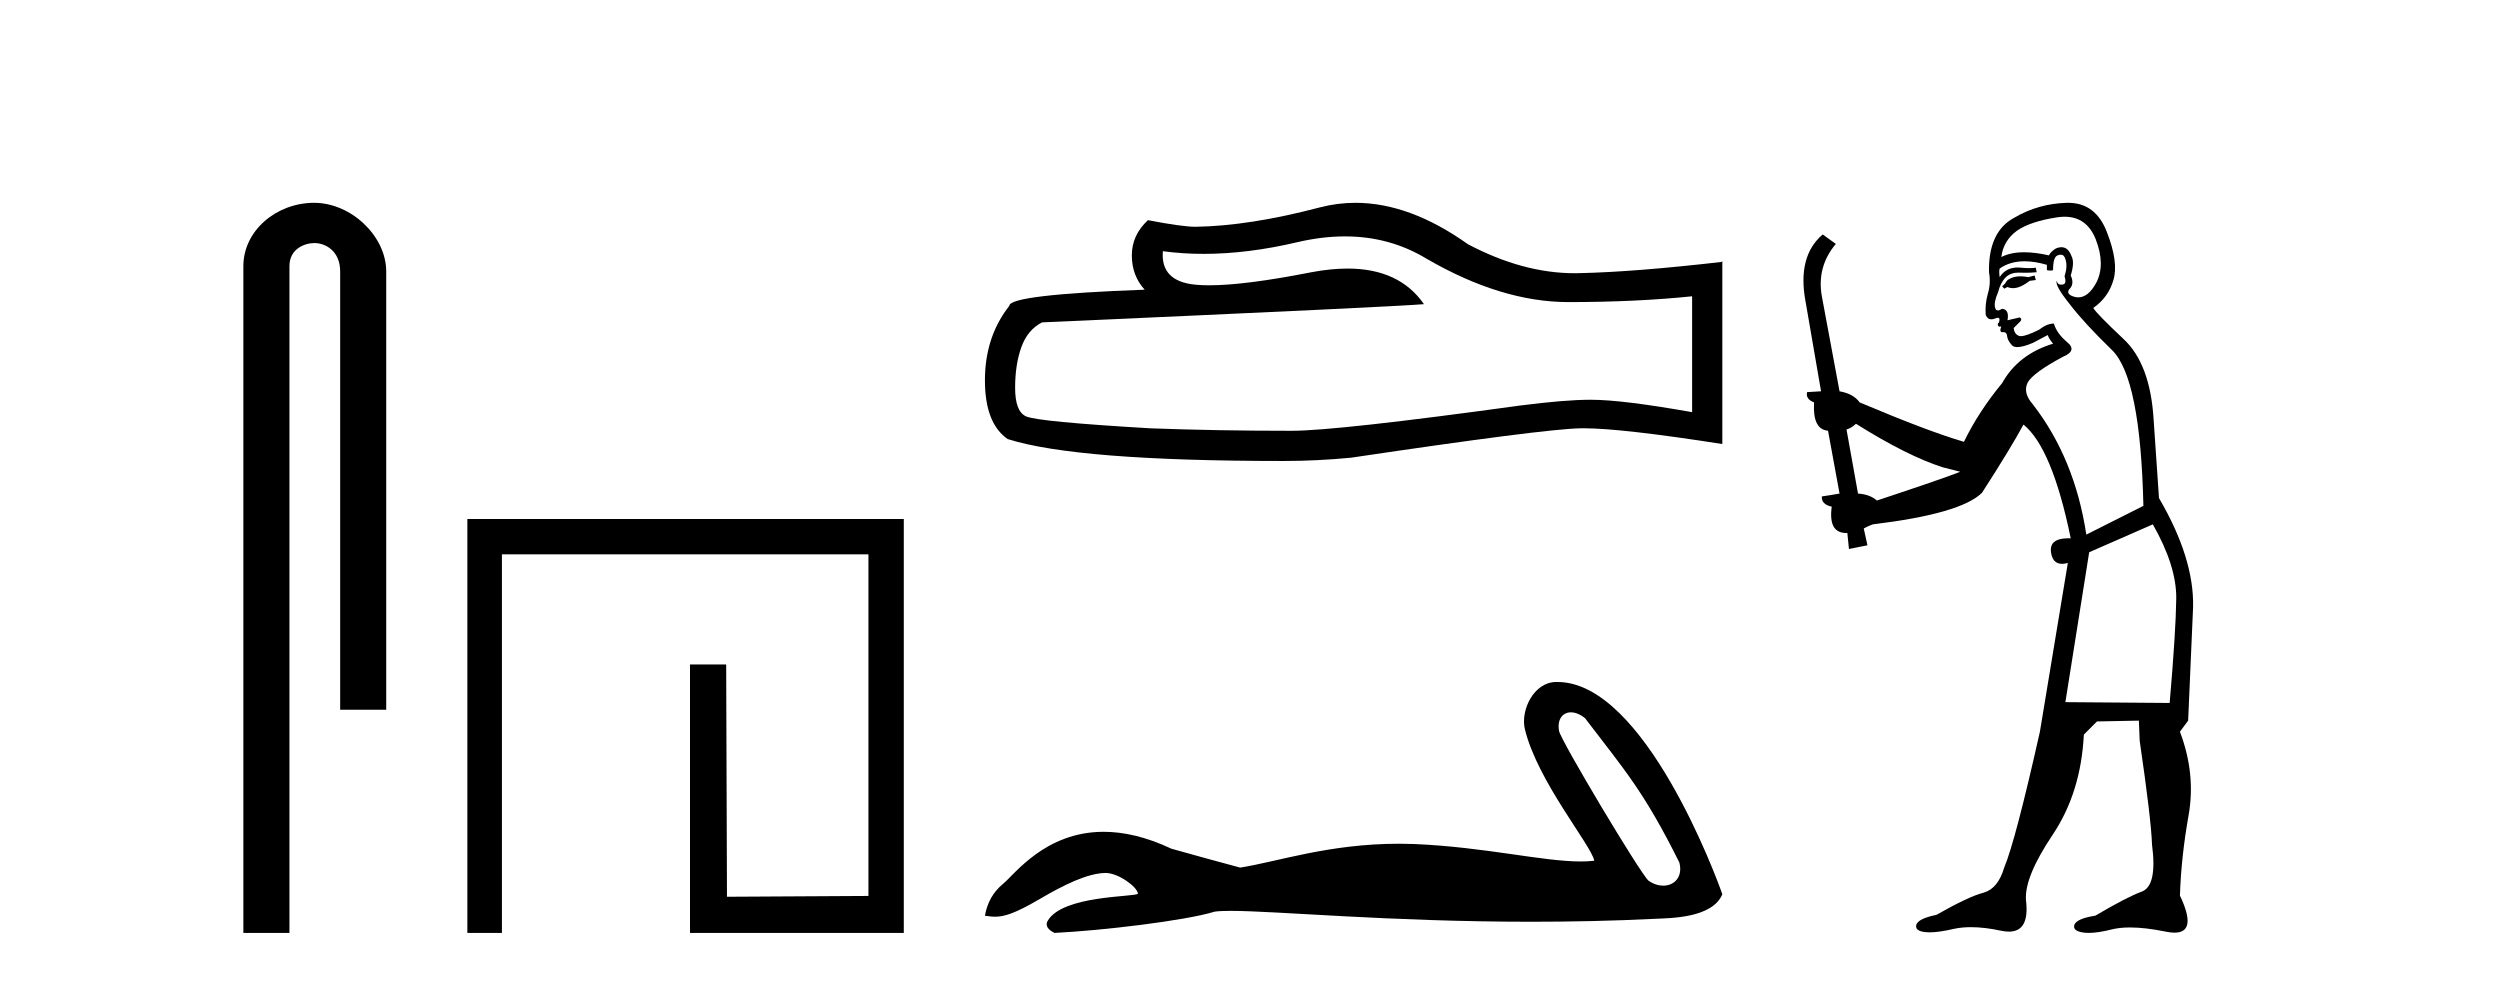
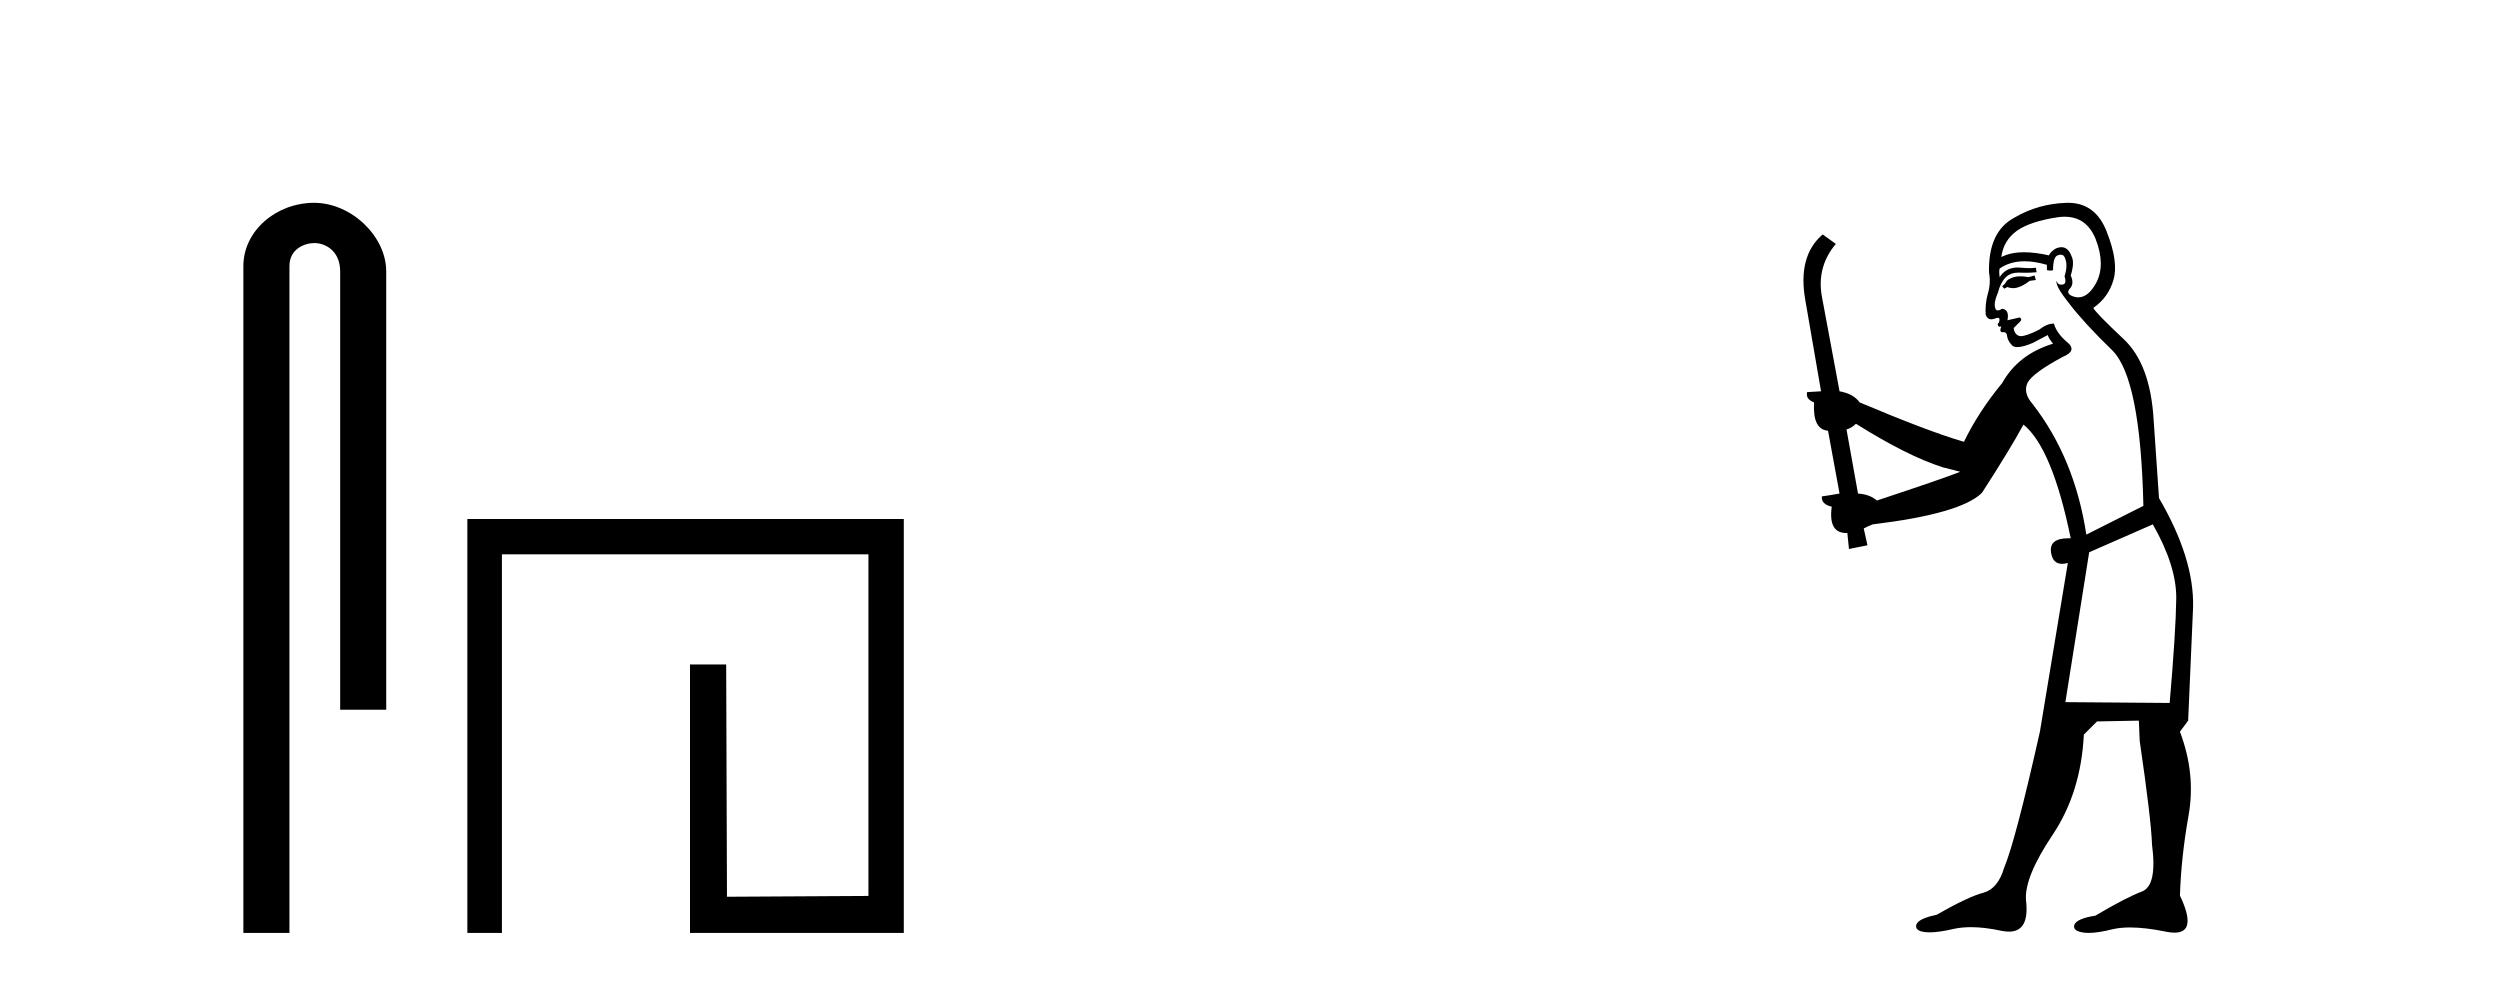
<svg xmlns="http://www.w3.org/2000/svg" width="104.0" height="41.0">
  <path d="M 13.069 8.437 C 11.5 8.437 10.124 9.591 10.124 11.072 L 10.124 38.809 L 12.041 38.809 L 12.041 11.072 C 12.041 10.346 12.68 10.111 13.081 10.111 C 13.502 10.111 14.151 10.406 14.151 11.296 L 14.151 29.526 L 16.067 29.526 L 16.067 11.296 C 16.067 9.813 14.598 8.437 13.069 8.437 Z" style="fill:#000000;stroke:none" />
  <path d="M 19.442 21.59 L 19.442 38.809 L 20.88 38.809 L 20.88 23.061 L 36.127 23.061 L 36.127 37.271 L 30.242 37.305 L 30.209 27.642 L 28.704 27.642 L 28.704 38.809 L 37.598 38.809 L 37.598 21.59 Z" style="fill:#000000;stroke:none" />
-   <path d="M 55.951 9.834 Q 57.809 9.834 59.34 10.76 Q 62.456 12.567 65.245 12.567 Q 68.051 12.567 70.392 12.326 L 70.392 17.146 Q 67.483 16.63 66.192 16.63 L 66.157 16.63 Q 65.107 16.63 63.231 16.871 Q 55.605 17.921 53.729 17.921 Q 50.613 17.921 47.859 17.818 Q 43.142 17.542 42.677 17.318 Q 42.229 17.112 42.229 16.131 Q 42.229 15.167 42.488 14.444 Q 42.746 13.721 43.348 13.411 Q 58.084 12.757 59.237 12.653 Q 58.211 11.172 56.055 11.172 Q 55.356 11.172 54.538 11.328 Q 51.793 11.868 50.306 11.868 Q 49.992 11.868 49.735 11.844 Q 48.272 11.706 48.375 10.45 L 48.375 10.45 Q 49.197 10.561 50.072 10.561 Q 51.911 10.561 53.987 10.071 Q 55.011 9.834 55.951 9.834 ZM 56.389 8.437 Q 55.644 8.437 54.916 8.625 Q 51.973 9.4 49.735 9.434 Q 49.184 9.434 47.755 9.159 Q 47.084 9.778 47.084 10.622 Q 47.084 11.465 47.618 12.051 Q 41.988 12.257 41.988 12.722 Q 40.973 14.013 40.973 15.821 Q 40.973 17.611 41.92 18.265 Q 44.777 19.177 53.402 19.177 Q 54.779 19.177 56.207 19.04 Q 64.195 17.852 65.727 17.818 Q 65.799 17.816 65.878 17.816 Q 67.452 17.816 71.649 18.472 L 71.649 10.863 L 71.614 10.897 Q 68.017 11.311 65.744 11.362 Q 65.628 11.366 65.511 11.366 Q 63.348 11.366 61.062 10.157 Q 58.643 8.437 56.389 8.437 Z" style="fill:#000000;stroke:none" />
-   <path d="M 65.35 29.633 C 65.527 29.633 65.732 29.71 65.939 29.878 C 67.58 32.031 68.39 32.924 69.86 35.879 C 70.017 36.468 69.66 36.844 69.192 36.844 C 68.996 36.844 68.782 36.778 68.577 36.635 C 68.243 36.349 64.926 30.806 64.856 30.407 C 64.771 29.927 65.005 29.633 65.35 29.633 ZM 64.746 28.37 C 63.798 28.37 63.247 29.555 63.435 30.334 C 63.961 32.507 66.202 35.163 66.322 35.806 C 66.145 35.828 65.955 35.837 65.753 35.837 C 64.158 35.837 61.79 35.238 58.829 35.111 C 58.616 35.103 58.407 35.099 58.202 35.099 C 55.284 35.099 53.15 35.847 51.591 36.092 C 50.614 35.83 49.661 35.568 48.731 35.306 C 47.654 34.799 46.719 34.603 45.911 34.603 C 43.479 34.603 42.207 36.378 41.724 36.771 C 41.318 37.105 41.068 37.546 40.973 38.094 C 41.121 38.115 41.254 38.135 41.399 38.135 C 41.767 38.135 42.219 38.005 43.225 37.415 C 44.274 36.8 45.222 36.337 45.971 36.315 C 45.978 36.315 45.985 36.315 45.992 36.315 C 46.527 36.315 47.316 36.896 47.339 37.178 C 47.22 37.321 44.198 37.234 43.583 38.309 C 43.413 38.605 43.821 38.785 43.869 38.809 C 45.823 38.714 49.295 38.305 50.534 37.924 C 50.69 37.902 50.91 37.892 51.188 37.892 C 53.101 37.892 57.792 38.345 63.705 38.345 C 65.341 38.345 67.07 38.311 68.86 38.222 C 69.459 38.192 71.236 38.202 71.649 37.2 C 71.41 36.509 68.41 28.38 64.798 28.371 C 64.78 28.37 64.763 28.37 64.746 28.37 Z" style="fill:#000000;stroke:none" />
  <path d="M 84.638 11.461 L 84.382 11.53 Q 84.203 11.495 84.049 11.495 Q 83.895 11.495 83.767 11.53 Q 83.511 11.615 83.46 11.717 Q 83.409 11.82 83.289 11.905 L 83.374 12.008 L 83.511 11.94 Q 83.618 11.988 83.74 11.988 Q 84.043 11.988 84.433 11.683 L 84.69 11.649 L 84.638 11.461 ZM 85.887 9.016 Q 86.81 9.016 87.184 9.958 Q 87.594 11.017 87.201 11.769 Q 86.873 12.37 86.457 12.37 Q 86.353 12.37 86.244 12.332 Q 85.954 12.23 86.073 12.042 Q 86.312 11.82 86.142 11.461 Q 86.312 10.915 86.176 10.658 Q 86.038 10.283 85.754 10.283 Q 85.65 10.283 85.527 10.334 Q 85.305 10.47 85.236 10.624 Q 84.663 10.494 84.206 10.494 Q 83.642 10.494 83.255 10.693 Q 83.34 10.009 83.904 9.599 Q 84.468 9.206 85.612 9.036 Q 85.755 9.016 85.887 9.016 ZM 77.208 17.628 Q 79.326 18.96 80.812 19.438 L 81.547 19.626 Q 80.812 19.917 78.079 20.822 Q 77.789 20.566 77.293 20.532 L 76.815 17.867 Q 77.037 17.799 77.208 17.628 ZM 85.726 10.595 Q 85.871 10.595 85.92 10.778 Q 86.022 11.068 85.885 11.495 Q 85.988 11.82 85.8 11.837 Q 85.768 11.842 85.741 11.842 Q 85.59 11.842 85.561 11.683 L 85.561 11.683 Q 85.475 11.871 86.09 12.64 Q 86.688 13.426 87.867 14.57 Q 89.046 15.732 89.165 21.044 L 86.791 22.24 Q 86.312 19.08 84.57 16.825 Q 84.143 16.347 84.348 15.92 Q 84.57 15.51 85.817 14.843 Q 86.432 14.587 85.988 14.228 Q 85.561 13.87 85.441 13.46 Q 85.151 13.46 84.826 13.716 Q 84.29 13.984 84.069 13.984 Q 84.022 13.984 83.989 13.972 Q 83.801 13.904 83.767 13.648 L 84.023 13.391 Q 84.143 13.289 84.023 13.204 L 83.511 13.323 Q 83.596 12.879 83.289 12.845 Q 83.181 12.914 83.112 12.914 Q 83.027 12.914 82.999 12.811 Q 82.93 12.589 83.118 12.162 Q 83.221 11.752 83.443 11.53 Q 83.648 11.34 83.969 11.34 Q 83.996 11.34 84.023 11.342 Q 84.143 11.347 84.261 11.347 Q 84.496 11.347 84.724 11.325 L 84.69 11.137 Q 84.562 11.154 84.412 11.154 Q 84.263 11.154 84.092 11.137 Q 84.012 11.128 83.939 11.128 Q 83.439 11.128 83.186 11.53 Q 83.152 11.273 83.186 11.171 Q 83.619 10.869 84.222 10.869 Q 84.644 10.869 85.151 11.017 L 85.151 11.239 Q 85.228 11.256 85.292 11.256 Q 85.356 11.256 85.407 11.239 Q 85.407 10.693 85.595 10.624 Q 85.668 10.595 85.726 10.595 ZM 89.558 21.813 Q 90.549 23.555 90.532 24.905 Q 90.515 26.254 90.258 29.243 L 85.92 29.209 L 86.91 22.974 L 89.558 21.813 ZM 86.034 8.437 Q 86.003 8.437 85.971 8.438 Q 84.792 8.472 83.801 9.053 Q 82.708 9.633 82.742 11.325 Q 82.828 11.786 82.691 12.23 Q 82.572 12.657 82.606 13.101 Q 82.679 13.284 82.839 13.284 Q 82.903 13.284 82.981 13.255 Q 83.061 13.22 83.109 13.22 Q 83.225 13.22 83.152 13.426 Q 83.084 13.46 83.118 13.545 Q 83.141 13.591 83.194 13.591 Q 83.221 13.591 83.255 13.579 L 83.255 13.579 Q 83.159 13.82 83.303 13.82 Q 83.312 13.82 83.323 13.819 Q 83.337 13.817 83.35 13.817 Q 83.478 13.817 83.494 13.972 Q 83.511 14.16 83.699 14.365 Q 83.773 14.439 83.923 14.439 Q 84.155 14.439 84.57 14.263 L 85.185 13.938 Q 85.236 14.092 85.407 14.297 Q 83.955 14.741 83.289 15.937 Q 82.315 17.115 81.7 18.379 Q 80.231 17.952 77.362 16.74 Q 77.105 16.381 76.525 16.278 L 75.79 12.332 Q 75.568 11.102 76.371 10.146 L 75.824 9.753 Q 74.765 10.658 75.107 12.52 L 75.756 16.278 L 75.175 16.312 Q 75.107 16.603 75.465 16.74 Q 75.397 17.867 76.046 17.918 L 76.525 20.532 Q 76.149 20.6 75.79 20.651 Q 75.756 20.976 76.2 21.078 Q 76.051 22.173 76.803 22.173 Q 76.825 22.173 76.849 22.172 L 76.917 22.838 L 77.686 22.684 L 77.532 21.984 Q 77.72 21.881 77.908 21.813 Q 81.581 21.369 82.452 20.498 Q 83.631 18.67 84.177 17.662 Q 85.373 18.636 86.142 22.394 Q 86.094 22.392 86.049 22.392 Q 85.241 22.392 85.322 22.974 Q 85.389 23.456 85.78 23.456 Q 85.888 23.456 86.022 23.419 L 86.022 23.419 L 84.86 30.439 Q 83.836 35 83.374 36.093 Q 83.118 36.964 82.52 37.135 Q 81.905 37.289 80.556 38.058 Q 79.804 38.211 79.719 38.468 Q 79.651 38.724 80.078 38.775 Q 80.165 38.786 80.271 38.786 Q 80.66 38.786 81.29 38.639 Q 81.612 38.57 81.993 38.57 Q 82.565 38.57 83.272 38.724 Q 83.434 38.756 83.571 38.756 Q 84.442 38.756 84.28 37.443 Q 84.211 36.486 85.39 34.727 Q 86.569 32.967 86.688 30.559 L 87.235 30.012 L 88.977 29.978 L 89.011 30.815 Q 89.49 34.095 89.524 35.137 Q 89.746 36.828 89.114 37.084 Q 88.465 37.323 87.167 38.092 Q 86.398 38.211 86.295 38.468 Q 86.21 38.724 86.654 38.792 Q 86.761 38.809 86.891 38.809 Q 87.282 38.809 87.884 38.656 Q 88.199 38.582 88.61 38.582 Q 89.244 38.582 90.105 38.758 Q 90.305 38.799 90.46 38.799 Q 91.42 38.799 90.685 37.255 Q 90.737 35.649 91.044 33.924 Q 91.352 32.199 90.685 30.439 L 91.027 29.978 L 91.232 25.263 Q 91.283 23.231 89.814 20.72 Q 89.746 19.797 89.592 17.474 Q 89.456 15.134 88.328 14.092 Q 87.201 13.033 87.081 12.811 Q 87.713 12.367 87.918 11.649 Q 88.14 10.915 87.645 9.651 Q 87.179 8.437 86.034 8.437 Z" style="fill:#000000;stroke:none" />
</svg>